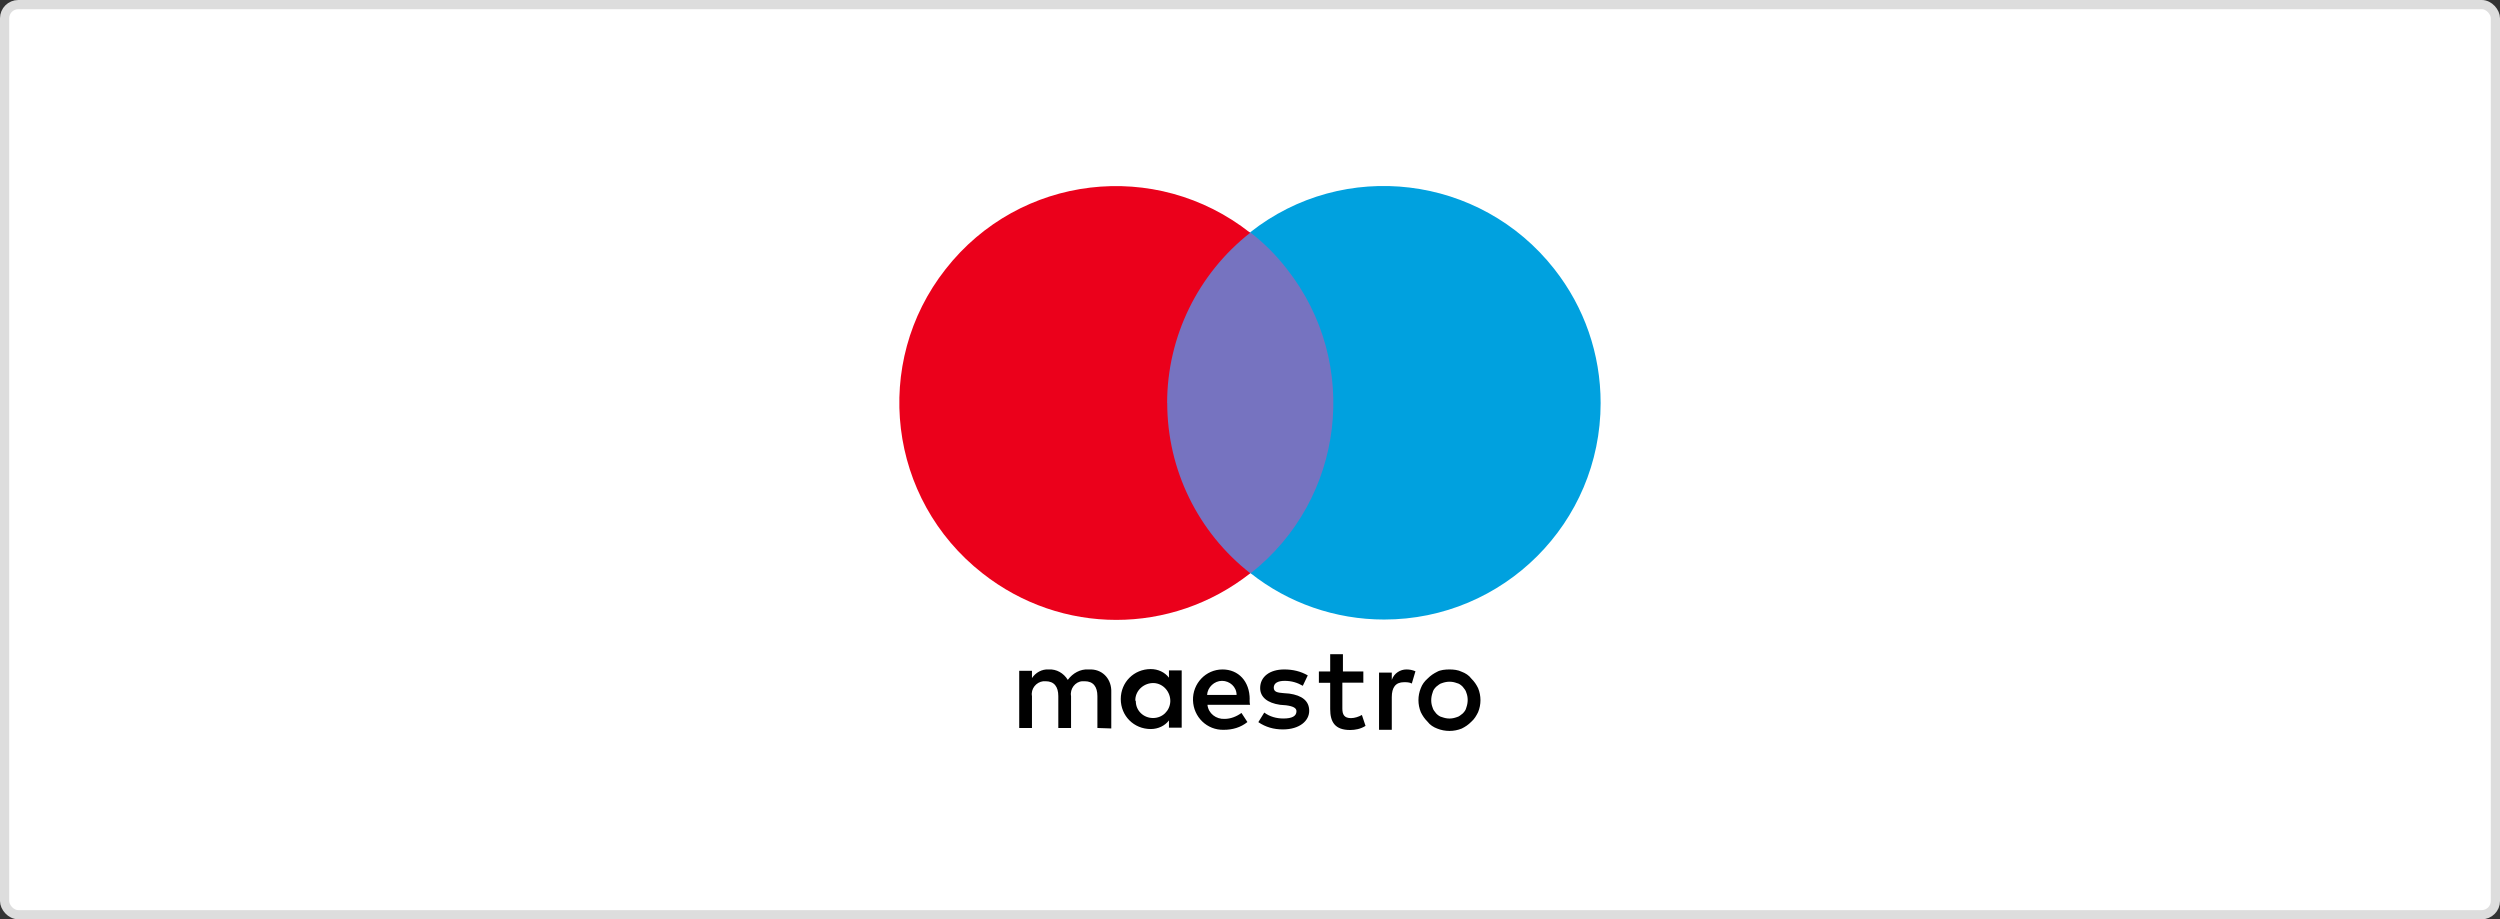
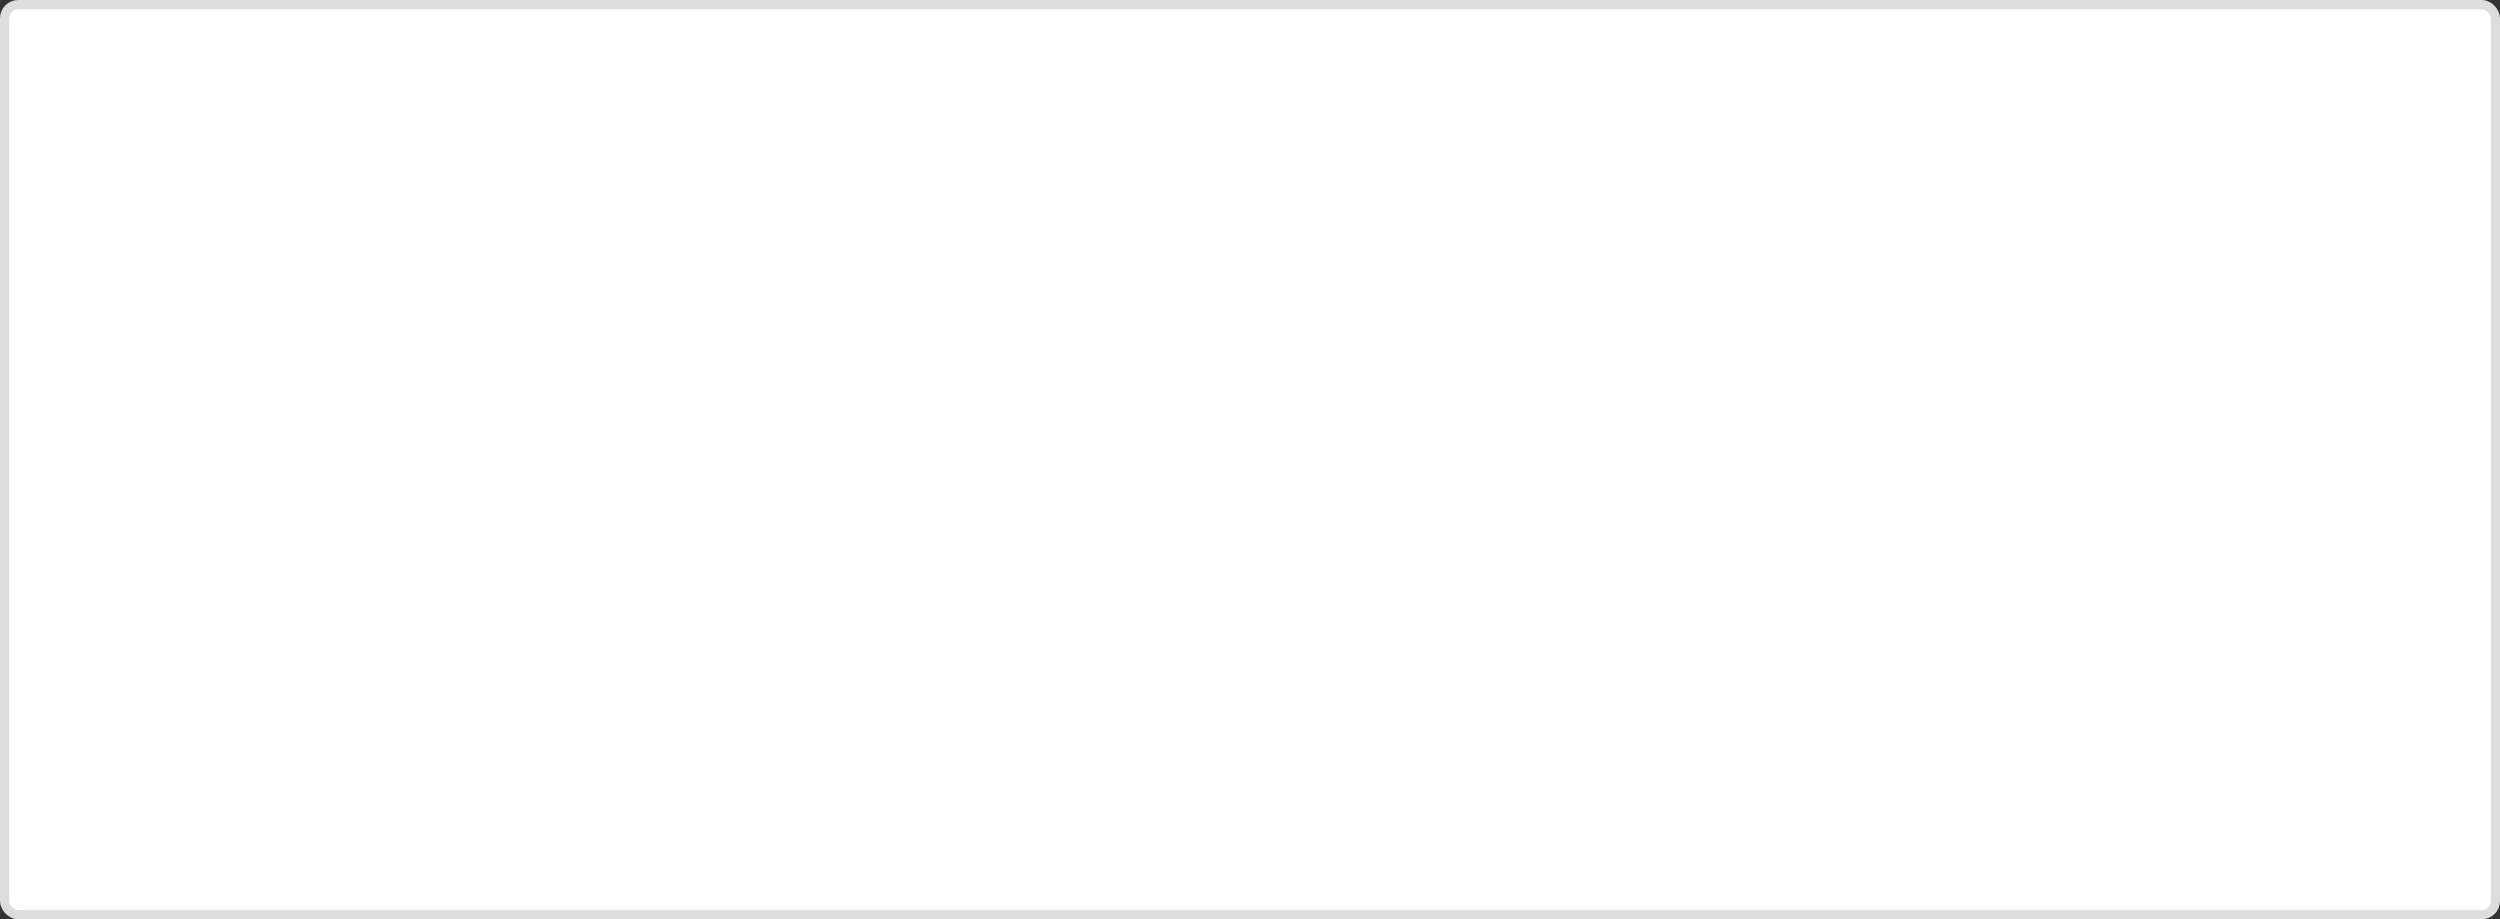
<svg xmlns="http://www.w3.org/2000/svg" id="Warstwa_2" data-name="Warstwa 2" viewBox="0 0 260.96 95.96">
  <rect x="0" y="0" width="260.96" height="95.96" fill="#333333" stroke="none" />
  <defs>
    <style>
      .cls-1 {
        fill: #000;
      }

      .cls-1, .cls-2, .cls-3, .cls-4, .cls-5 {
        stroke-width: 0px;
      }

      .cls-6 {
        fill: #fff;
        stroke: #ddd;
        stroke-miterlimit: 10;
        stroke-width: .96px;
      }

      .cls-2 {
        fill: none;
      }

      .cls-7 {
        clip-path: url(#clippath-1);
      }

      .cls-3 {
        fill: #00a1df;
      }

      .cls-4 {
        fill: #eb001b;
      }

      .cls-5 {
        fill: #7673c0;
      }

      .cls-8 {
        clip-path: url(#clippath);
      }
    </style>
    <clipPath id="clippath">
-       <rect class="cls-2" x="93.87" y="19.42" width="73.21" height="56.86" />
-     </clipPath>
+       </clipPath>
    <clipPath id="clippath-1">
      <rect class="cls-2" x="93.87" y="19.42" width="73.21" height="56.86" />
    </clipPath>
  </defs>
  <g id="Warstwa_1-2" data-name="Warstwa 1">
    <g>
      <rect class="cls-6" x=".48" y=".48" width="260" height="95" rx="1.43" ry="1.43" />
      <g class="cls-8">
        <g class="cls-7">
-           <path class="cls-1" d="M116,76.04v-3.79c.05-1.28-.81-2.32-2.08-2.37h-.33c-.81-.05-1.61.38-2.13,1.09-.43-.71-1.18-1.14-1.99-1.09-.71-.05-1.37.33-1.75.9v-.76h-1.33v5.97h1.33v-3.32c-.14-.76.43-1.47,1.18-1.56h.24c.9,0,1.33.57,1.33,1.56v3.32h1.33v-3.32c-.14-.76.43-1.52,1.18-1.56h.24c.9,0,1.33.57,1.33,1.56v3.32l1.47.05ZM123.35,73.01v-3.03h-1.33v.76c-.43-.57-1.14-.9-1.9-.9-1.75,0-3.13,1.37-3.13,3.13s1.37,3.13,3.13,3.13c.76,0,1.47-.33,1.9-.9v.76h1.33v-2.94ZM118.51,73.01c.05-1,.95-1.75,1.94-1.71,1,.05,1.75.95,1.71,1.94-.05.95-.81,1.71-1.8,1.71s-1.8-.76-1.8-1.75c-.05-.05-.05-.09-.05-.19M151.3,69.88c.43,0,.9.05,1.28.24.38.14.76.38,1,.71.33.33.52.62.71,1,.33.81.33,1.71,0,2.51-.19.38-.38.71-.71,1-.33.33-.62.52-1,.71-.81.33-1.75.33-2.56,0-.38-.14-.76-.38-1-.71-.33-.33-.52-.62-.71-1-.33-.81-.33-1.71,0-2.51.14-.38.38-.71.71-1,.33-.33.62-.52,1-.71.33-.19.85-.24,1.28-.24M151.3,71.16c-.24,0-.52.05-.76.14-.24.05-.43.24-.62.38-.19.19-.33.38-.38.62-.19.52-.19,1.09,0,1.56.05.24.24.43.38.62.19.19.38.33.62.38.52.19,1,.19,1.52,0,.24-.05.43-.24.62-.38.19-.19.33-.38.38-.62.19-.52.19-1.09,0-1.56-.05-.24-.24-.43-.38-.62-.19-.19-.38-.33-.62-.38-.24-.09-.47-.14-.76-.14M130.45,73.01c0-1.9-1.18-3.13-2.84-3.13-1.75,0-3.13,1.47-3.08,3.22s1.47,3.13,3.22,3.08c.9,0,1.75-.24,2.46-.81l-.62-.95c-.52.38-1.14.62-1.75.62-.9.05-1.71-.57-1.8-1.47h4.45c-.05-.19-.05-.38-.05-.57M126,72.54c.05-.81.76-1.47,1.56-1.47s1.52.62,1.52,1.47h-3.08ZM136,71.59c-.57-.33-1.18-.52-1.9-.52s-1.14.24-1.14.71.43.52,1,.57l.62.05c1.33.19,2.08.76,2.08,1.8s-1,1.94-2.75,1.94c-.95,0-1.8-.24-2.56-.76l.62-1c.57.43,1.28.62,1.99.62.9,0,1.37-.24,1.37-.76,0-.33-.33-.52-1.09-.62l-.62-.05c-1.33-.19-2.08-.81-2.08-1.75,0-1.18,1-1.94,2.51-1.94.9,0,1.71.19,2.46.62l-.52,1.09ZM142.25,71.26h-2.13v2.7c0,.62.19,1,.9,1,.38,0,.81-.14,1.14-.33l.38,1.14c-.52.33-1.09.43-1.61.43-1.56,0-2.08-.81-2.08-2.18v-2.75h-1.18v-1.18h1.18v-1.8h1.33v1.8h2.13v1.18h-.05ZM146.8,69.88c.33,0,.62.05.95.19l-.38,1.28c-.24-.14-.57-.14-.81-.14-.9,0-1.28.57-1.28,1.56v3.41h-1.33v-5.97h1.33v.76c.24-.71.9-1.09,1.52-1.09" />
-           <rect class="cls-5" x="120.6" y="24.25" width="19.81" height="35.59" />
+           <path class="cls-1" d="M116,76.04v-3.79c.05-1.28-.81-2.32-2.08-2.37h-.33c-.81-.05-1.61.38-2.13,1.09-.43-.71-1.18-1.14-1.99-1.09-.71-.05-1.37.33-1.75.9v-.76h-1.33v5.97h1.33v-3.32c-.14-.76.43-1.47,1.18-1.56h.24c.9,0,1.33.57,1.33,1.56v3.32h1.33v-3.32c-.14-.76.43-1.52,1.18-1.56h.24c.9,0,1.33.57,1.33,1.56v3.32l1.47.05ZM123.35,73.01v-3.03h-1.33v.76c-.43-.57-1.14-.9-1.9-.9-1.75,0-3.13,1.37-3.13,3.13s1.37,3.13,3.13,3.13c.76,0,1.47-.33,1.9-.9v.76h1.33v-2.94ZM118.51,73.01c.05-1,.95-1.75,1.94-1.71,1,.05,1.75.95,1.71,1.94-.05.95-.81,1.71-1.8,1.71s-1.8-.76-1.8-1.75c-.05-.05-.05-.09-.05-.19M151.3,69.88c.43,0,.9.05,1.28.24.38.14.76.38,1,.71.33.33.52.62.71,1,.33.81.33,1.71,0,2.51-.19.38-.38.71-.71,1-.33.33-.62.52-1,.71-.81.33-1.75.33-2.56,0-.38-.14-.76-.38-1-.71-.33-.33-.52-.62-.71-1-.33-.81-.33-1.71,0-2.51.14-.38.38-.71.71-1,.33-.33.62-.52,1-.71.33-.19.85-.24,1.28-.24M151.3,71.16c-.24,0-.52.05-.76.14-.24.05-.43.24-.62.38-.19.19-.33.38-.38.62-.19.52-.19,1.09,0,1.56.05.24.24.43.38.62.19.19.38.33.62.38.52.19,1,.19,1.52,0,.24-.05.43-.24.62-.38.19-.19.33-.38.38-.62.19-.52.19-1.09,0-1.56-.05-.24-.24-.43-.38-.62-.19-.19-.38-.33-.62-.38-.24-.09-.47-.14-.76-.14M130.45,73.01c0-1.9-1.18-3.13-2.84-3.13-1.75,0-3.13,1.47-3.08,3.22s1.47,3.13,3.22,3.08c.9,0,1.75-.24,2.46-.81l-.62-.95c-.52.38-1.14.62-1.75.62-.9.05-1.71-.57-1.8-1.47h4.45c-.05-.19-.05-.38-.05-.57M126,72.54c.05-.81.76-1.47,1.56-1.47s1.52.62,1.52,1.47h-3.08ZM136,71.59c-.57-.33-1.18-.52-1.9-.52s-1.14.24-1.14.71.43.52,1,.57l.62.05c1.33.19,2.08.76,2.08,1.8s-1,1.94-2.75,1.94l.62-1c.57.43,1.28.62,1.99.62.9,0,1.37-.24,1.37-.76,0-.33-.33-.52-1.09-.62l-.62-.05c-1.33-.19-2.08-.81-2.08-1.75,0-1.18,1-1.94,2.51-1.94.9,0,1.71.19,2.46.62l-.52,1.09ZM142.25,71.26h-2.13v2.7c0,.62.19,1,.9,1,.38,0,.81-.14,1.14-.33l.38,1.14c-.52.33-1.09.43-1.61.43-1.56,0-2.08-.81-2.08-2.18v-2.75h-1.18v-1.18h1.18v-1.8h1.33v1.8h2.13v1.18h-.05ZM146.8,69.88c.33,0,.62.05.95.19l-.38,1.28c-.24-.14-.57-.14-.81-.14-.9,0-1.28.57-1.28,1.56v3.41h-1.33v-5.97h1.33v.76c.24-.71.9-1.09,1.52-1.09" />
          <path class="cls-4" d="M121.83,42.07c0-6.92,3.22-13.5,8.67-17.77-9.86-7.77-24.07-6.07-31.79,3.79-7.72,9.81-6.02,24.02,3.84,31.75,8.24,6.49,19.71,6.49,27.96,0-5.45-4.26-8.67-10.8-8.67-17.77" />
          <path class="cls-3" d="M167.08,42.07c0,12.51-10.14,22.6-22.6,22.6-5.07,0-10-1.71-13.93-4.83,9.81-7.72,11.51-21.94,3.79-31.75-1.14-1.47-2.37-2.7-3.84-3.84,9.76-7.72,24.02-6.02,31.75,3.84,3.13,3.98,4.83,8.86,4.83,13.98" />
        </g>
      </g>
    </g>
  </g>
</svg>